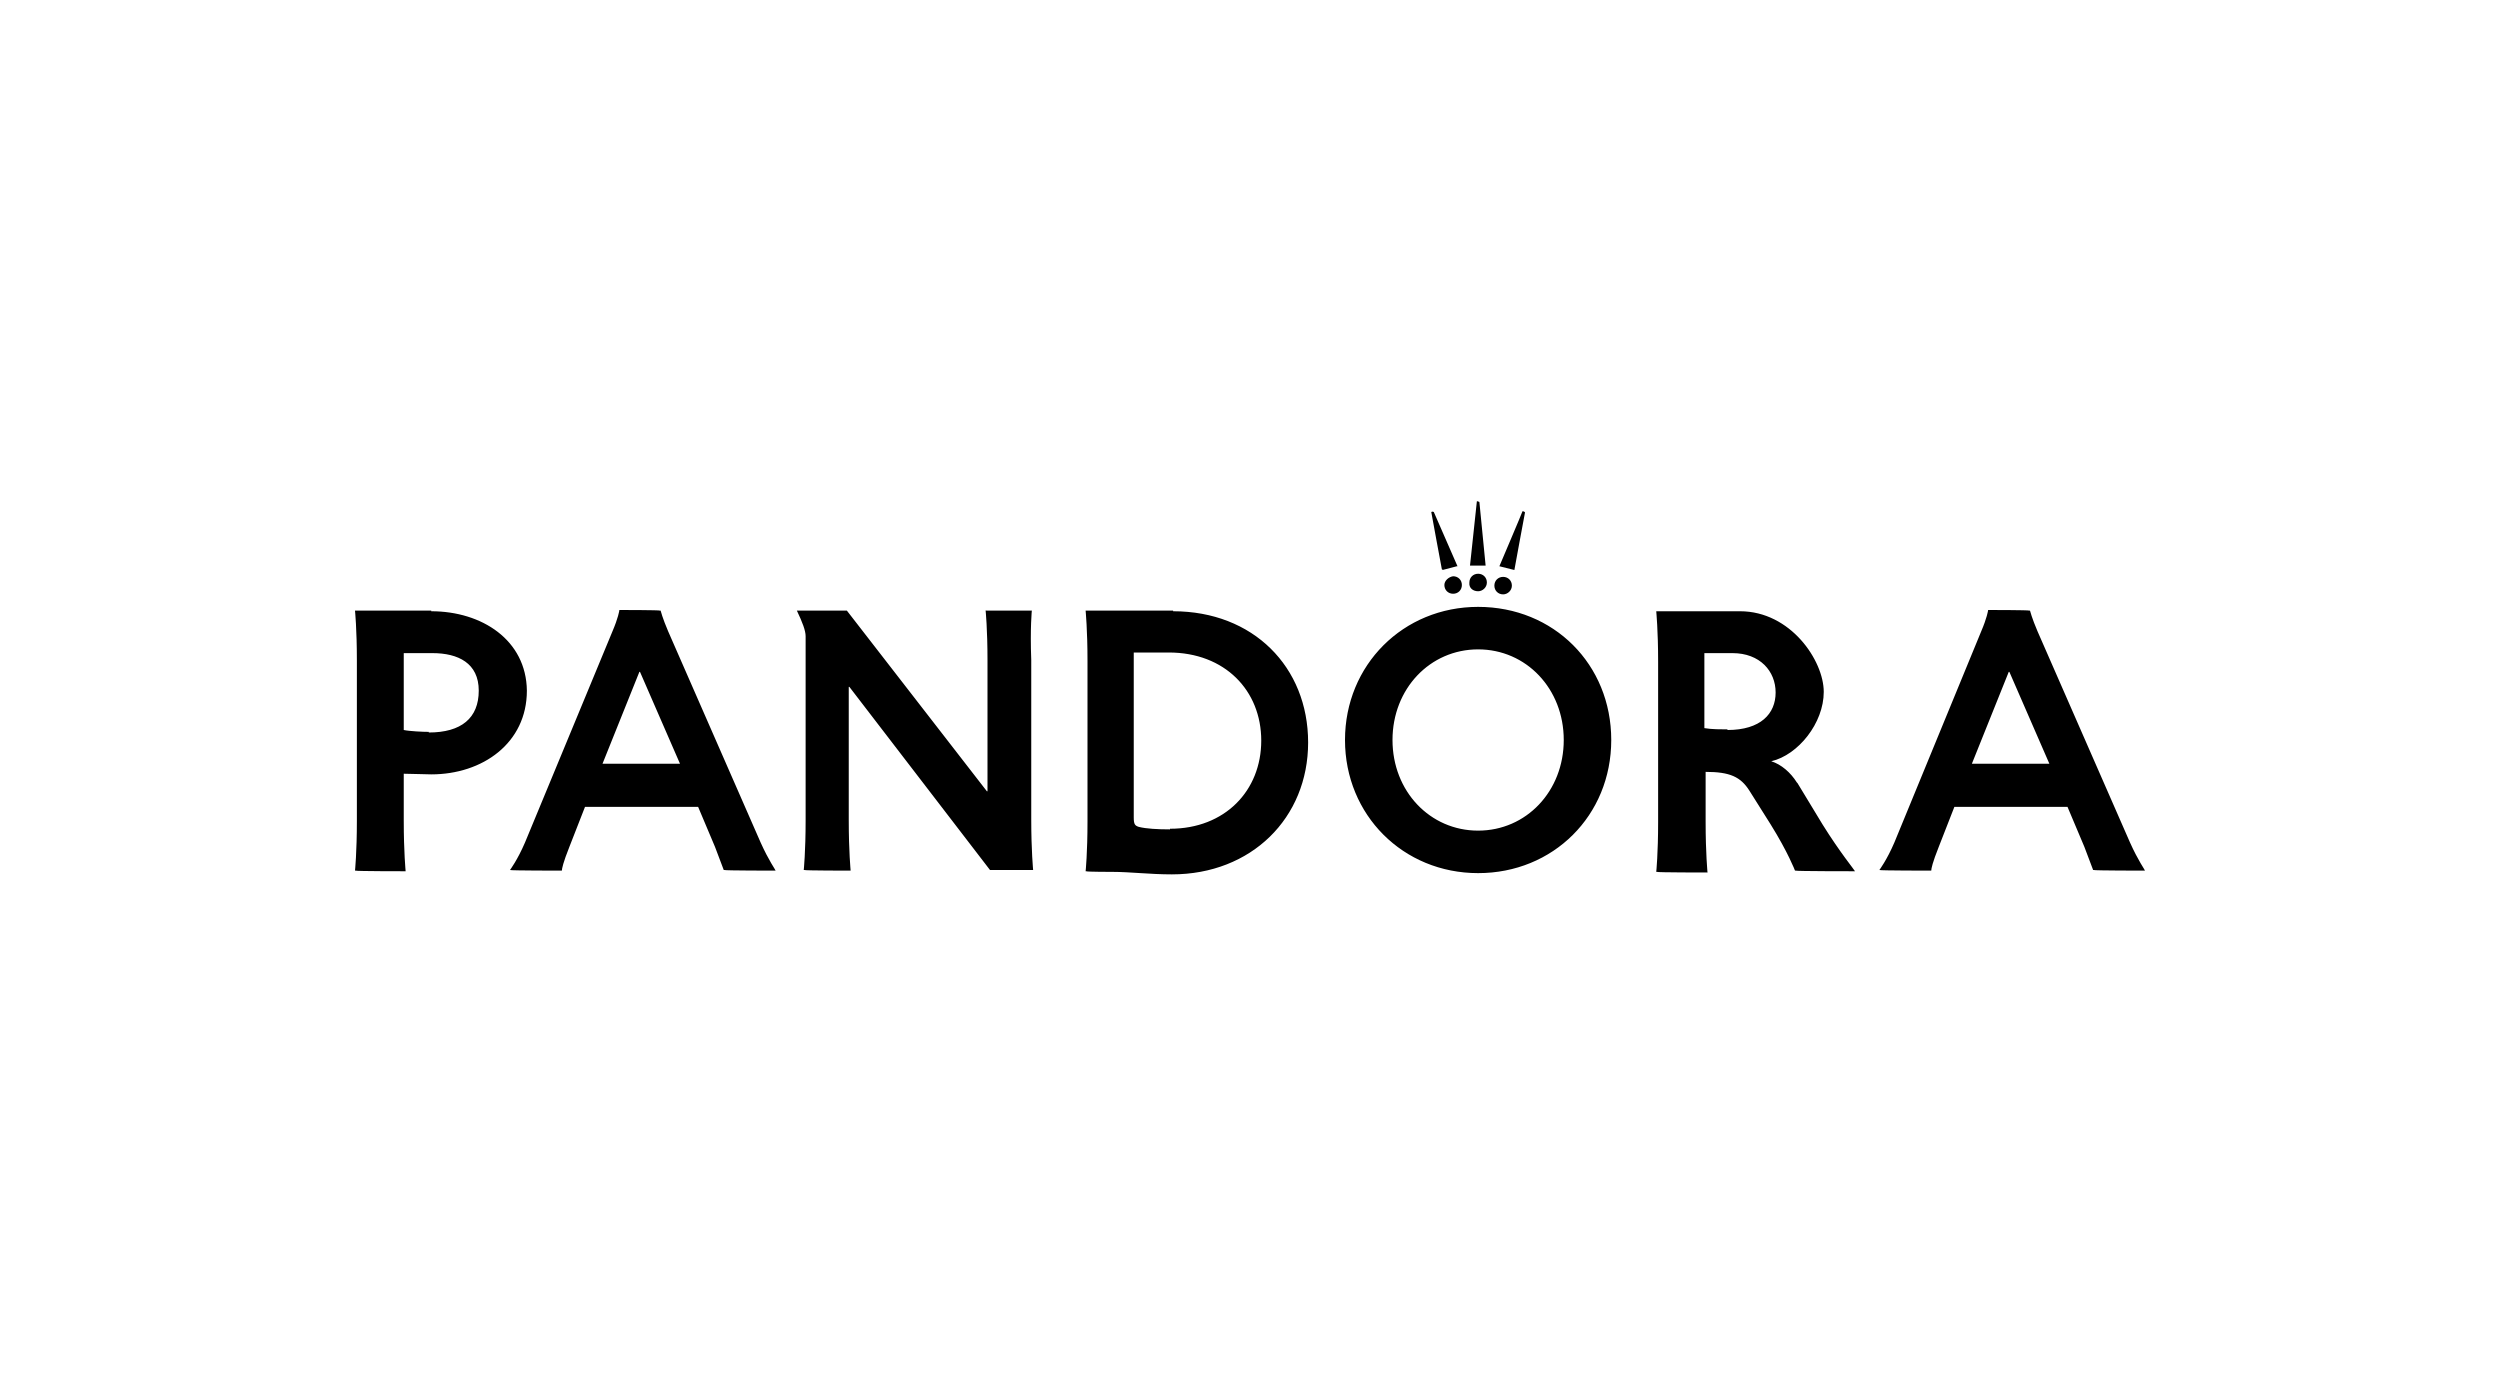
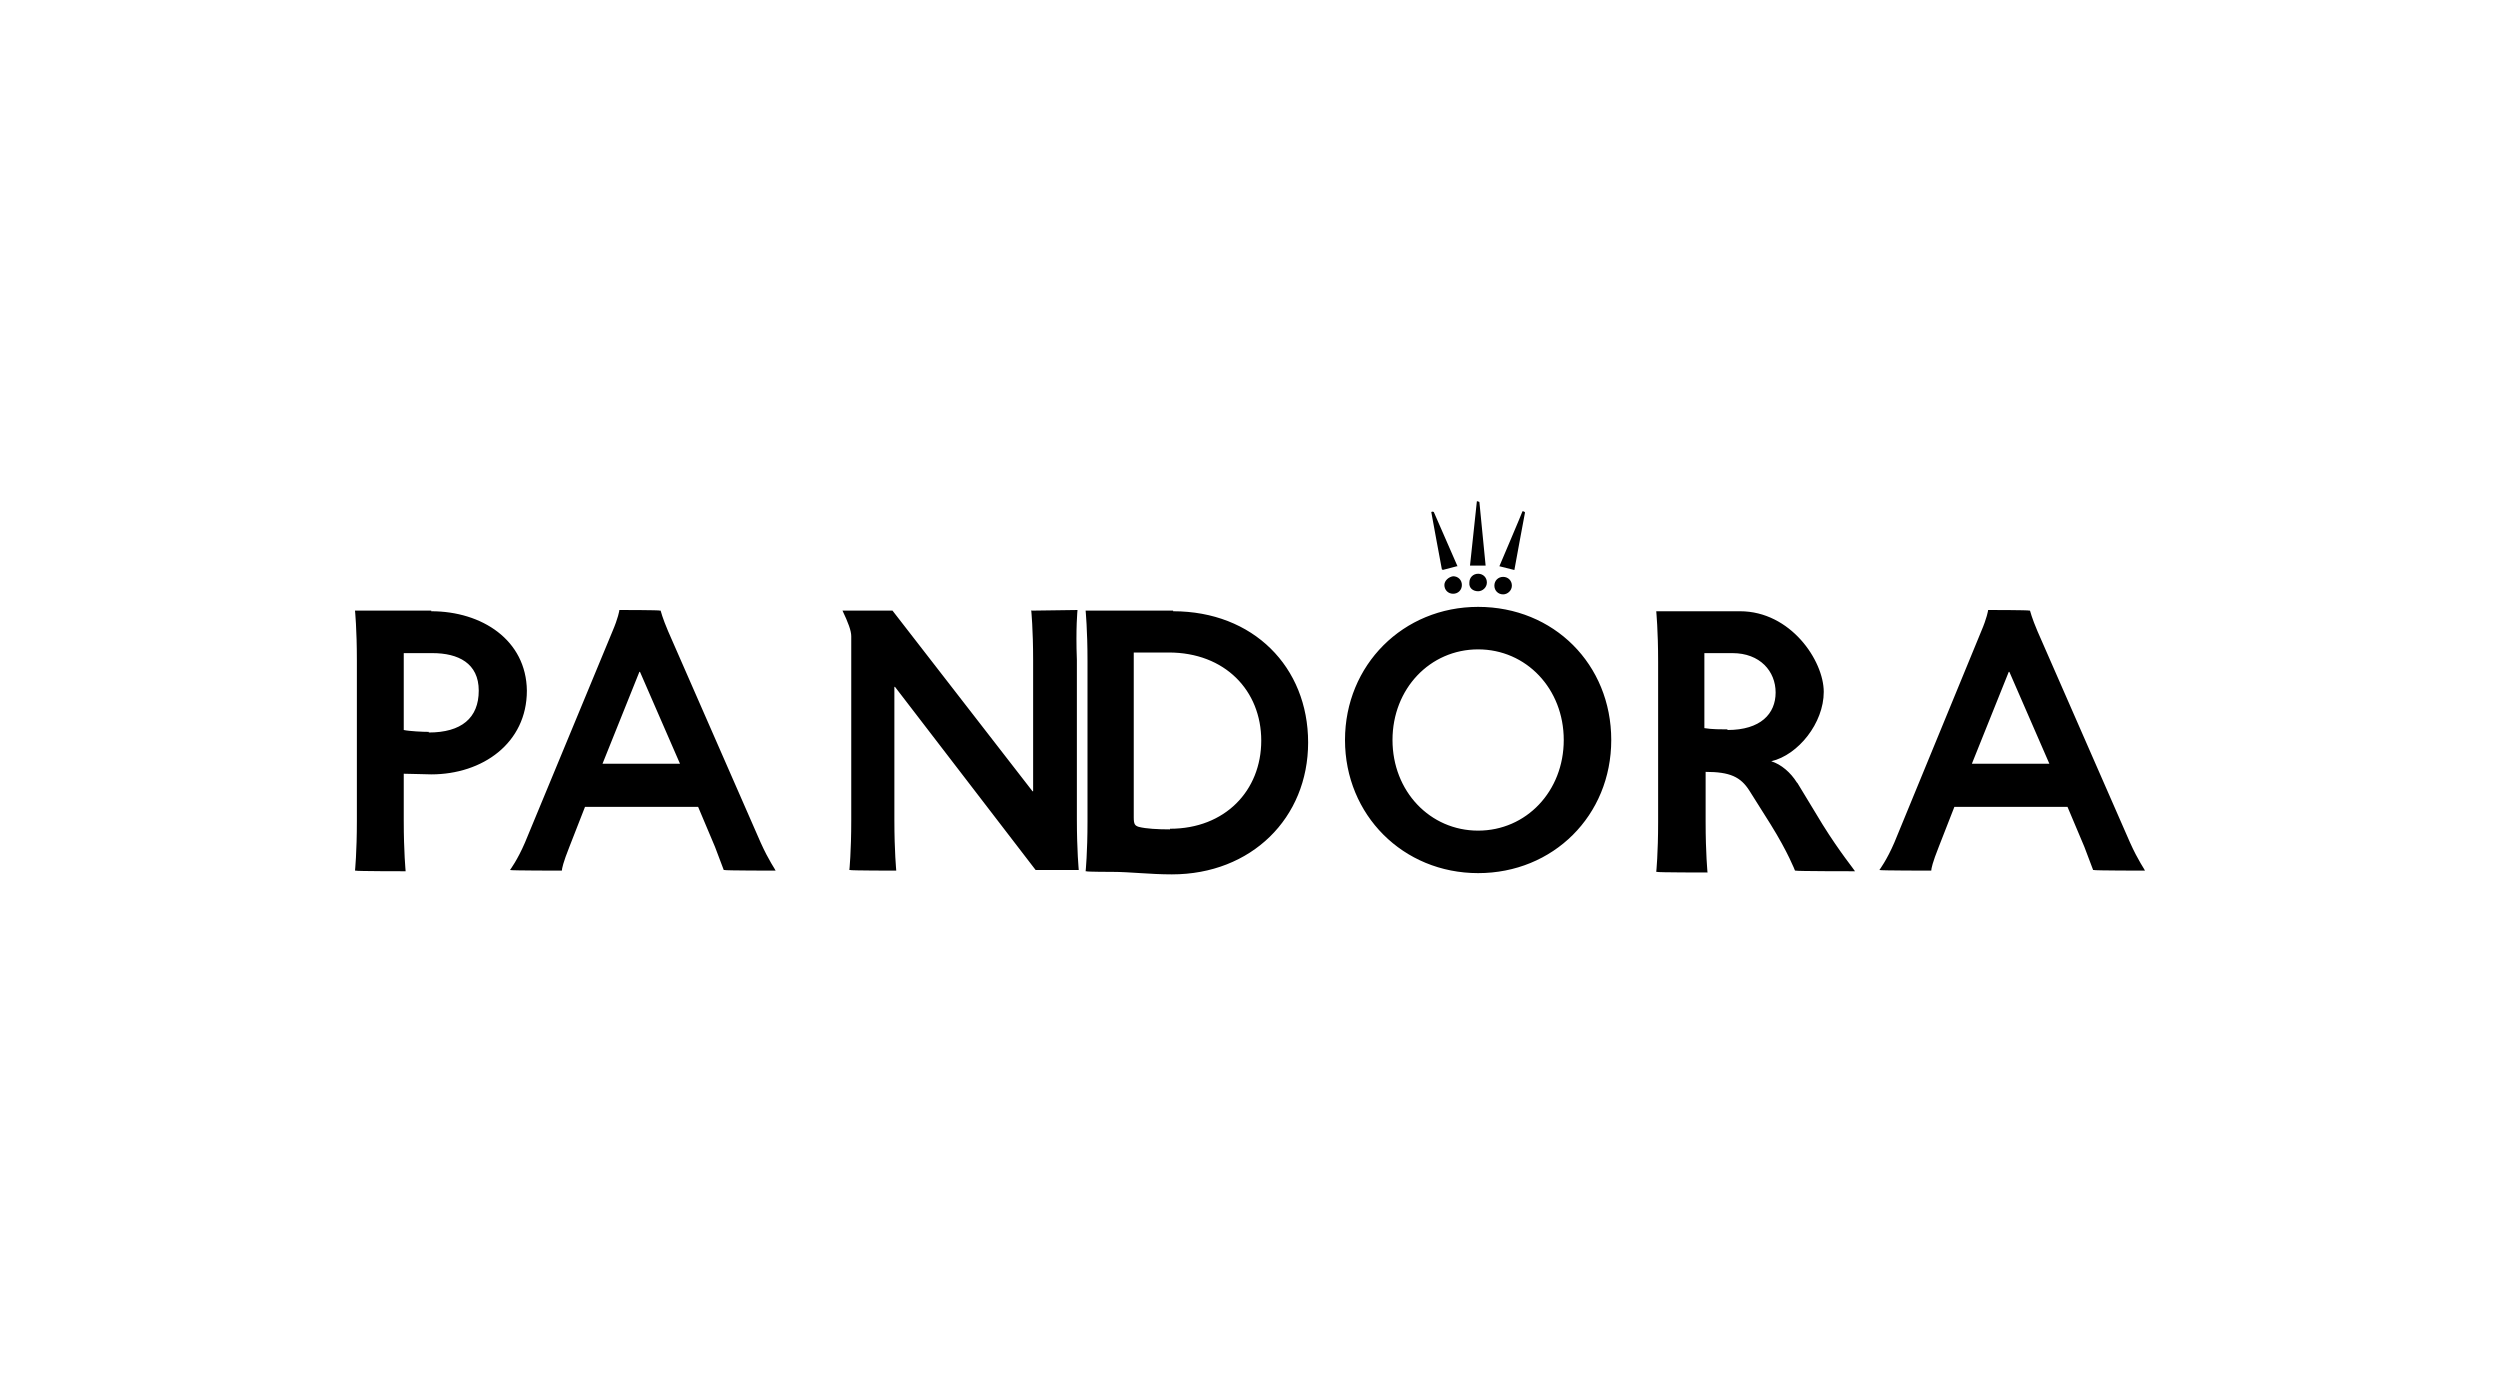
<svg xmlns="http://www.w3.org/2000/svg" id="Capa_1" viewBox="0 0 400 220">
-   <path id="path4" d="M236.5,90.5h1.2l-1-10.2h-.1c0-.1-.3-.1-.3-.1h0c0,.1-1.1,10.3-1.1,10.3h1.3ZM242.3,91.2h0c0-.1,1.7-9.2,1.7-9.2h0c0-.1-.3-.2-.3-.2h-.1c0,.1-3.7,8.8-3.7,8.8l2.4.6ZM240.5,95.1c.7,0,1.4-.6,1.4-1.4s-.6-1.4-1.4-1.4-1.4.6-1.4,1.4.6,1.4,1.4,1.4ZM236.5,94.6c.7,0,1.4-.6,1.4-1.4s-.6-1.4-1.4-1.4-1.4.6-1.4,1.4c-.1.9.6,1.4,1.4,1.4ZM230.8,91.2l2.3-.6h.1l-3.8-8.7h-.1c0-.1-.2,0-.2,0h-.1c0,.1,1.7,9.2,1.7,9.2h.1ZM231.1,93.6c0,.8.6,1.4,1.4,1.4s1.4-.6,1.4-1.4-.6-1.4-1.4-1.4c-.7.1-1.4.7-1.4,1.4ZM69,97.7h-12.2s.3,2.9.3,8v25.6c0,5.1-.3,8-.3,8h.1c0,.1,8,.1,8,.1h0c0-.1-.3-3-.3-8.1v-7.5h.1c1.1,0,3.5.1,4.3.1,8.2,0,15.3-5,15.3-13.4-.1-8.1-7.2-12.7-15.3-12.7ZM68.6,117.1c-.9,0-3.1-.1-4-.3v-12.3h4.6c4.1,0,7.4,1.6,7.4,6s-2.8,6.7-8,6.7ZM106.9,101c-.9-2.1-1.2-3.3-1.2-3.3h-.1c0-.1-6.4-.1-6.4-.1h-.1c0,.1-.2,1.3-1.1,3.4l-14,33.8c-1.2,2.8-2.4,4.4-2.4,4.4h0c0,.1,8.2.1,8.2.1h.1c0-.3.2-1.3,1.2-3.8l2.5-6.4h18.1l2.7,6.4c.9,2.4,1.4,3.7,1.4,3.7h.1c0,.1,8.2.1,8.2.1h0c0-.1-1.1-1.6-2.4-4.5l-14.8-33.8ZM96.4,122.2l5.9-14.7h.1l6.4,14.7h-12.3ZM165.1,97.7h-7.3c0-.1-.1,0-.1,0,0,0,.3,2.9.3,8v20.9h-.1l-22.4-28.9h-8c.9,1.9,1.4,3.2,1.4,4.1v29.4c0,5.1-.3,8-.3,8h.1c0,.1,7.3.1,7.3.1h.1c0-.1-.3-3-.3-8.1v-21.3h.1l22.5,29.3h6.9c0-.1-.3-3-.3-8.1v-25.5c-.2-5.1.1-8,.1-8ZM187.7,97.7h-14c0,.1.3,3,.3,8.1v25.6c0,5.1-.3,8-.3,8h.1c0,.1,4.2.1,4.2.1,2.8,0,6,.4,9.5.4,12.7,0,21.8-9,21.8-21.1s-8.8-21-21.6-21ZM187.2,132.7c-2,0-3.8-.1-5-.4-.6-.2-.8-.4-.8-1.5v-26.4h5.6c9,0,14.8,6.1,14.8,14.1s-5.8,14.1-14.6,14.1ZM236.5,97.1c-12,0-21.3,9.3-21.3,21.3s9.3,21.3,21.3,21.3,21.3-9.2,21.3-21.3-9.2-21.3-21.3-21.3ZM236.5,132.9c-7.7,0-13.7-6.3-13.7-14.5s6-14.5,13.7-14.5,13.7,6.3,13.7,14.5-6,14.5-13.7,14.5ZM287.5,125.2c-1-1.6-2.5-2.9-4.1-3.4h0c4.3-1,8.4-6.1,8.4-11.1s-5.3-12.9-13.4-12.9h-13.4c0,.1.3,3,.3,8.1v25.6c0,5.1-.3,8-.3,8h.1c0,.1,8,.1,8,.1h.1c0-.1-.3-3-.3-8.1v-8c3.9,0,5.6.8,7,3l3.4,5.4c2.8,4.5,3.9,7.4,3.9,7.4h.1c0,.1,9.5.1,9.5.1h0c0-.1-2.4-3-5.2-7.5l-4-6.6ZM276.4,116.7c-.9,0-2.6,0-3.7-.2v-12h4.5c4.4,0,6.9,2.9,6.9,6.3s-2.4,6-7.7,6ZM340.8,134.8l-14.8-33.8c-.9-2.1-1.2-3.3-1.2-3.3h-.1c0-.1-6.5-.1-6.5-.1h-.1c0,.1-.2,1.3-1.1,3.4l-13.9,33.8c-1.2,2.8-2.4,4.4-2.4,4.4h0c0,.1,8.2.1,8.2.1h.1c0-.3.2-1.3,1.2-3.8l2.5-6.4h18.1l2.7,6.4c.9,2.4,1.4,3.7,1.4,3.7h.1c0,.1,8.2.1,8.2.1h0c0-.1-1.1-1.6-2.4-4.5ZM315.5,122.2l5.9-14.7h.1l6.4,14.7h-12.3Z" />
+   <path id="path4" d="M236.5,90.5h1.2l-1-10.2h-.1c0-.1-.3-.1-.3-.1h0c0,.1-1.1,10.3-1.1,10.3h1.3ZM242.3,91.2h0c0-.1,1.7-9.2,1.7-9.2h0c0-.1-.3-.2-.3-.2h-.1c0,.1-3.7,8.8-3.7,8.8l2.4.6ZM240.5,95.1c.7,0,1.4-.6,1.4-1.4s-.6-1.4-1.4-1.4-1.4.6-1.4,1.4.6,1.4,1.4,1.4ZM236.5,94.6c.7,0,1.4-.6,1.4-1.4s-.6-1.4-1.4-1.4-1.4.6-1.4,1.4c-.1.9.6,1.4,1.4,1.4ZM230.8,91.2l2.3-.6h.1l-3.8-8.7h-.1c0-.1-.2,0-.2,0h-.1c0,.1,1.7,9.2,1.7,9.2h.1ZM231.1,93.6c0,.8.6,1.4,1.4,1.4s1.4-.6,1.4-1.4-.6-1.4-1.4-1.4c-.7.1-1.4.7-1.4,1.4ZM69,97.7h-12.2s.3,2.9.3,8v25.6c0,5.1-.3,8-.3,8h.1c0,.1,8,.1,8,.1h0c0-.1-.3-3-.3-8.1v-7.5h.1c1.1,0,3.5.1,4.3.1,8.2,0,15.3-5,15.3-13.4-.1-8.1-7.2-12.7-15.3-12.7ZM68.6,117.1c-.9,0-3.1-.1-4-.3v-12.3h4.6c4.1,0,7.4,1.6,7.4,6s-2.8,6.7-8,6.7ZM106.9,101c-.9-2.1-1.2-3.3-1.2-3.3h-.1c0-.1-6.4-.1-6.4-.1h-.1c0,.1-.2,1.3-1.1,3.4l-14,33.8c-1.2,2.8-2.4,4.4-2.4,4.4h0c0,.1,8.2.1,8.2.1h.1c0-.3.2-1.3,1.2-3.8l2.5-6.4h18.1l2.7,6.4c.9,2.4,1.4,3.7,1.4,3.7h.1c0,.1,8.2.1,8.2.1h0c0-.1-1.1-1.6-2.4-4.5l-14.8-33.8ZM96.4,122.2l5.9-14.7h.1l6.4,14.7h-12.3ZM165.1,97.7c0-.1-.1,0-.1,0,0,0,.3,2.9.3,8v20.9h-.1l-22.4-28.9h-8c.9,1.9,1.4,3.2,1.4,4.1v29.4c0,5.1-.3,8-.3,8h.1c0,.1,7.3.1,7.3.1h.1c0-.1-.3-3-.3-8.1v-21.3h.1l22.5,29.3h6.9c0-.1-.3-3-.3-8.1v-25.5c-.2-5.1.1-8,.1-8ZM187.7,97.7h-14c0,.1.3,3,.3,8.1v25.6c0,5.1-.3,8-.3,8h.1c0,.1,4.2.1,4.2.1,2.8,0,6,.4,9.5.4,12.7,0,21.8-9,21.8-21.1s-8.8-21-21.6-21ZM187.2,132.7c-2,0-3.8-.1-5-.4-.6-.2-.8-.4-.8-1.5v-26.4h5.6c9,0,14.8,6.1,14.8,14.1s-5.8,14.1-14.6,14.1ZM236.5,97.1c-12,0-21.3,9.3-21.3,21.3s9.3,21.3,21.3,21.3,21.3-9.2,21.3-21.3-9.2-21.3-21.3-21.3ZM236.5,132.9c-7.7,0-13.7-6.3-13.7-14.5s6-14.5,13.7-14.5,13.7,6.3,13.7,14.5-6,14.5-13.7,14.5ZM287.5,125.2c-1-1.6-2.5-2.9-4.1-3.4h0c4.3-1,8.4-6.1,8.4-11.1s-5.3-12.9-13.4-12.9h-13.4c0,.1.3,3,.3,8.1v25.6c0,5.1-.3,8-.3,8h.1c0,.1,8,.1,8,.1h.1c0-.1-.3-3-.3-8.1v-8c3.9,0,5.6.8,7,3l3.4,5.4c2.8,4.5,3.9,7.4,3.9,7.4h.1c0,.1,9.5.1,9.5.1h0c0-.1-2.4-3-5.2-7.5l-4-6.6ZM276.4,116.7c-.9,0-2.6,0-3.7-.2v-12h4.5c4.4,0,6.9,2.9,6.9,6.3s-2.4,6-7.7,6ZM340.8,134.8l-14.8-33.8c-.9-2.1-1.2-3.3-1.2-3.3h-.1c0-.1-6.5-.1-6.5-.1h-.1c0,.1-.2,1.3-1.1,3.4l-13.9,33.8c-1.2,2.8-2.4,4.4-2.4,4.4h0c0,.1,8.2.1,8.2.1h.1c0-.3.2-1.3,1.2-3.8l2.5-6.4h18.1l2.7,6.4c.9,2.4,1.4,3.7,1.4,3.7h.1c0,.1,8.2.1,8.2.1h0c0-.1-1.1-1.6-2.4-4.5ZM315.5,122.2l5.9-14.7h.1l6.4,14.7h-12.3Z" />
</svg>